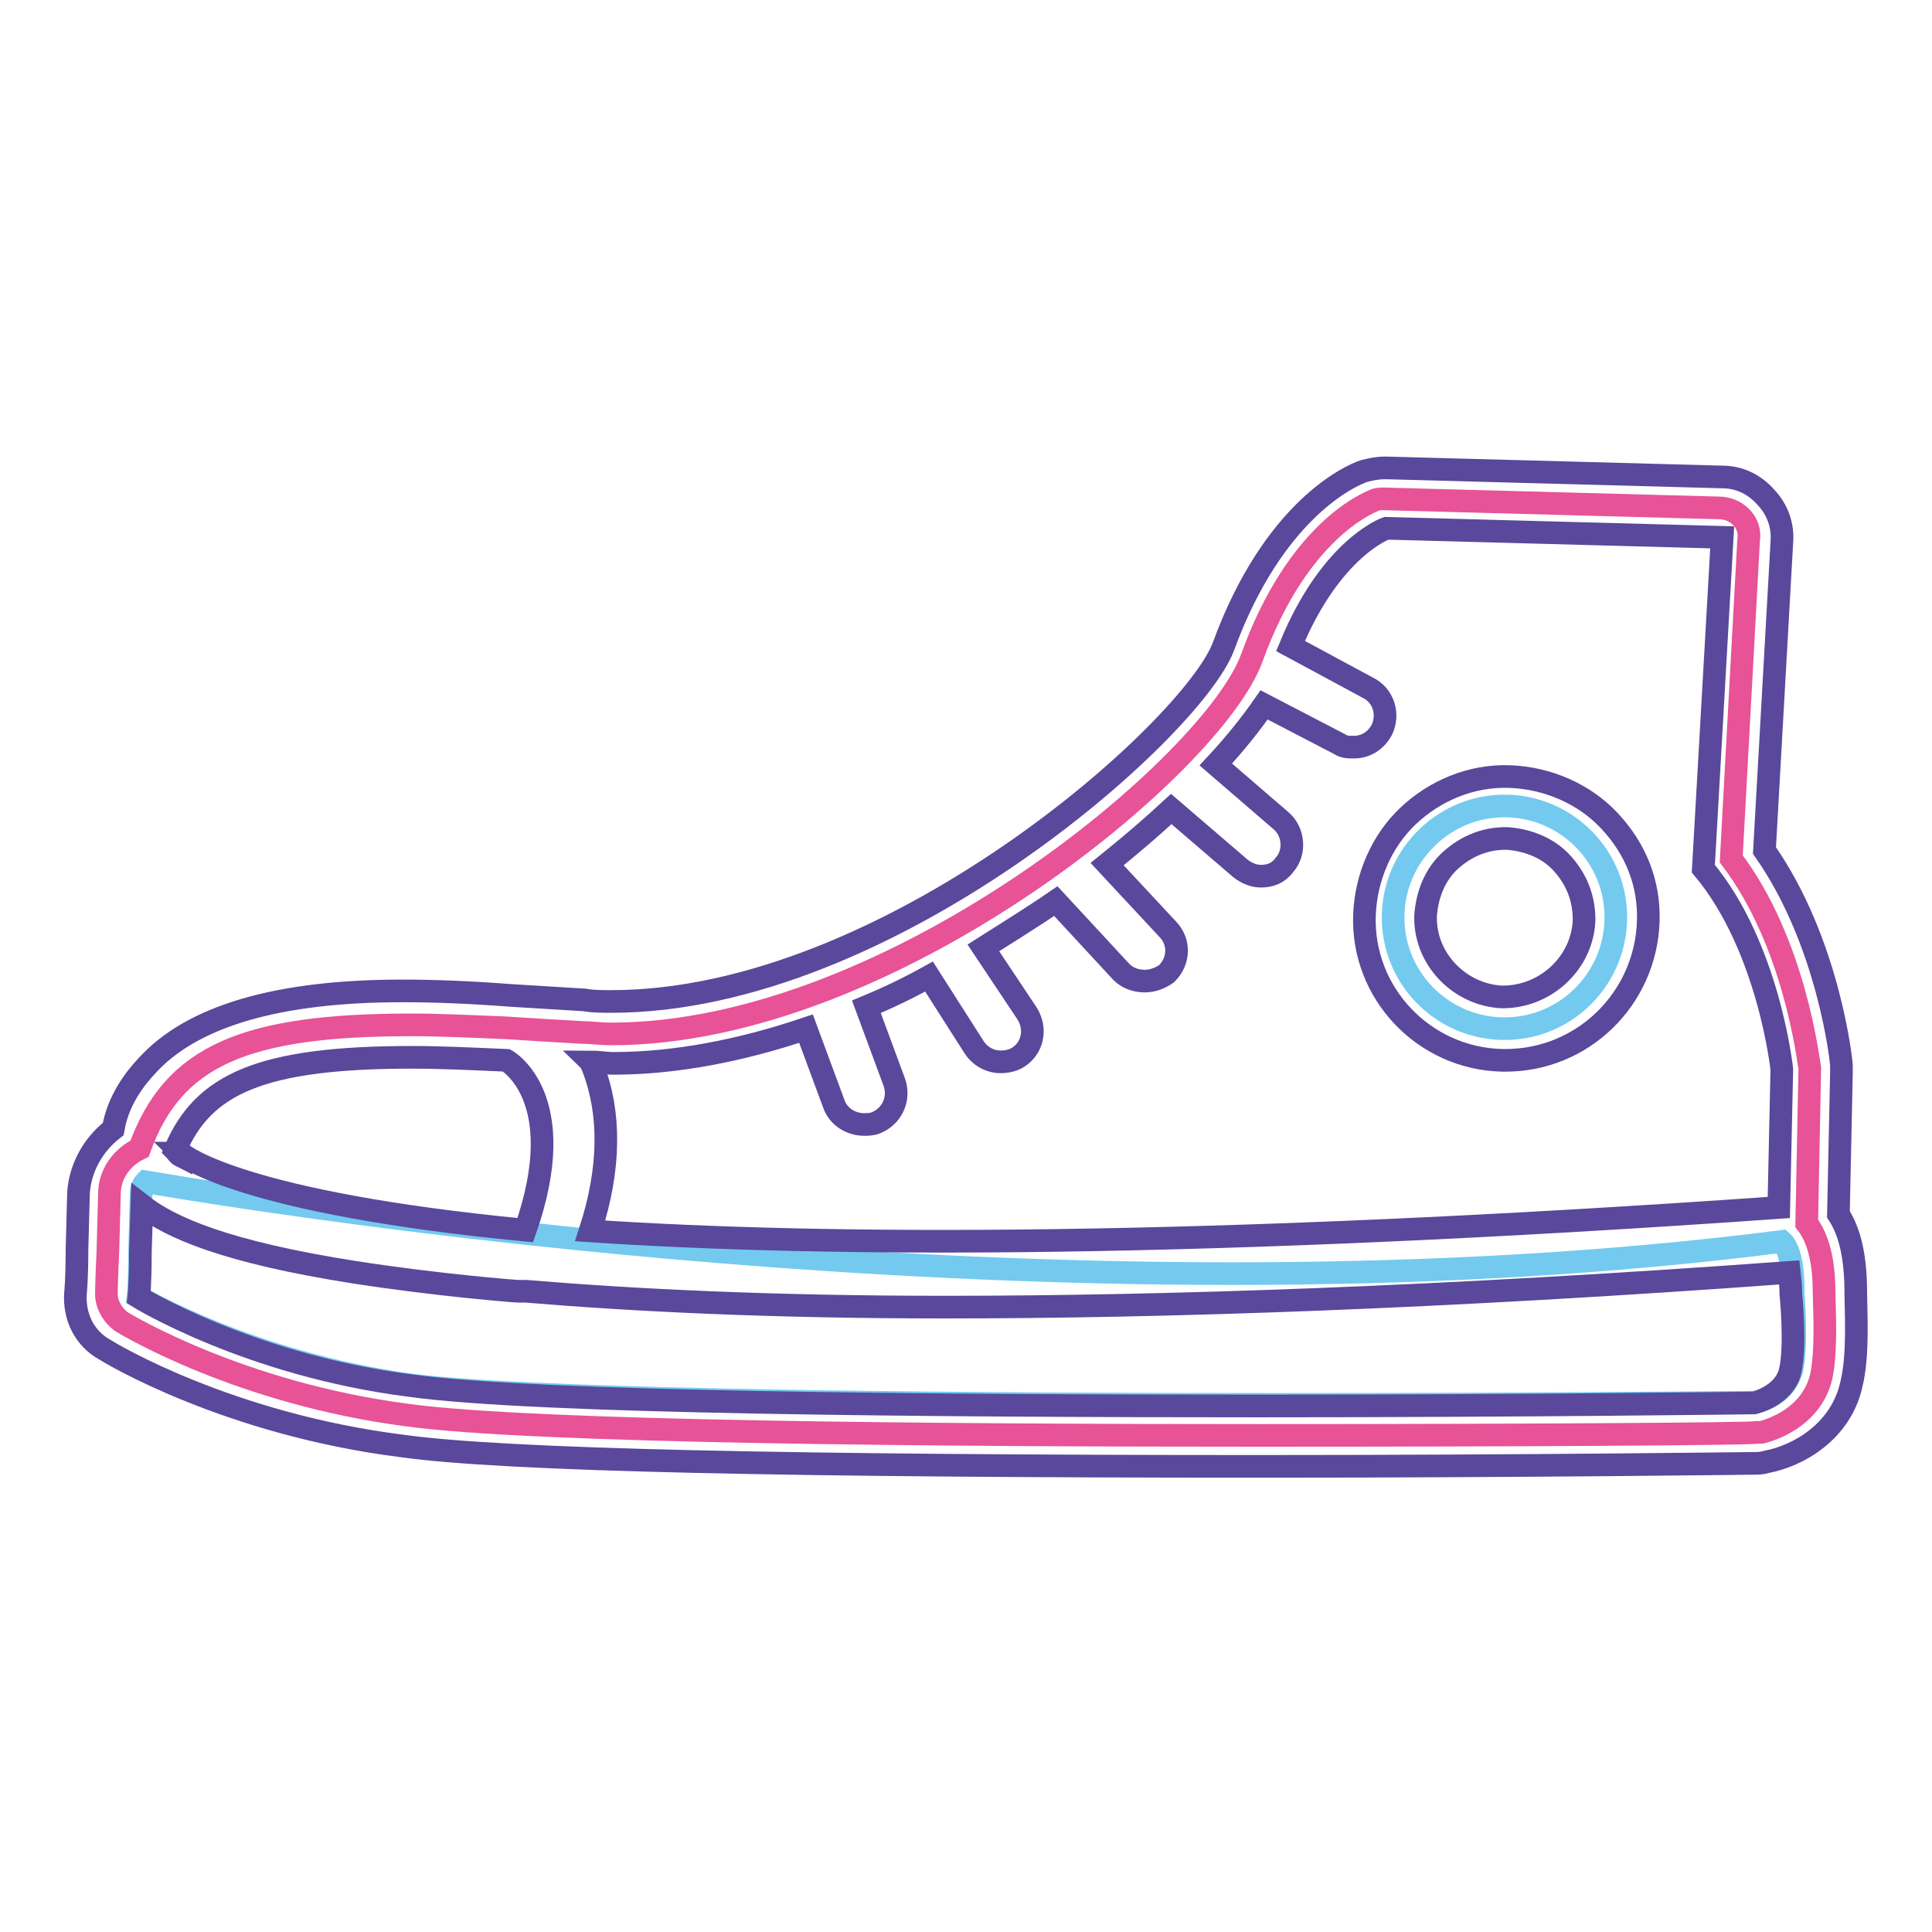
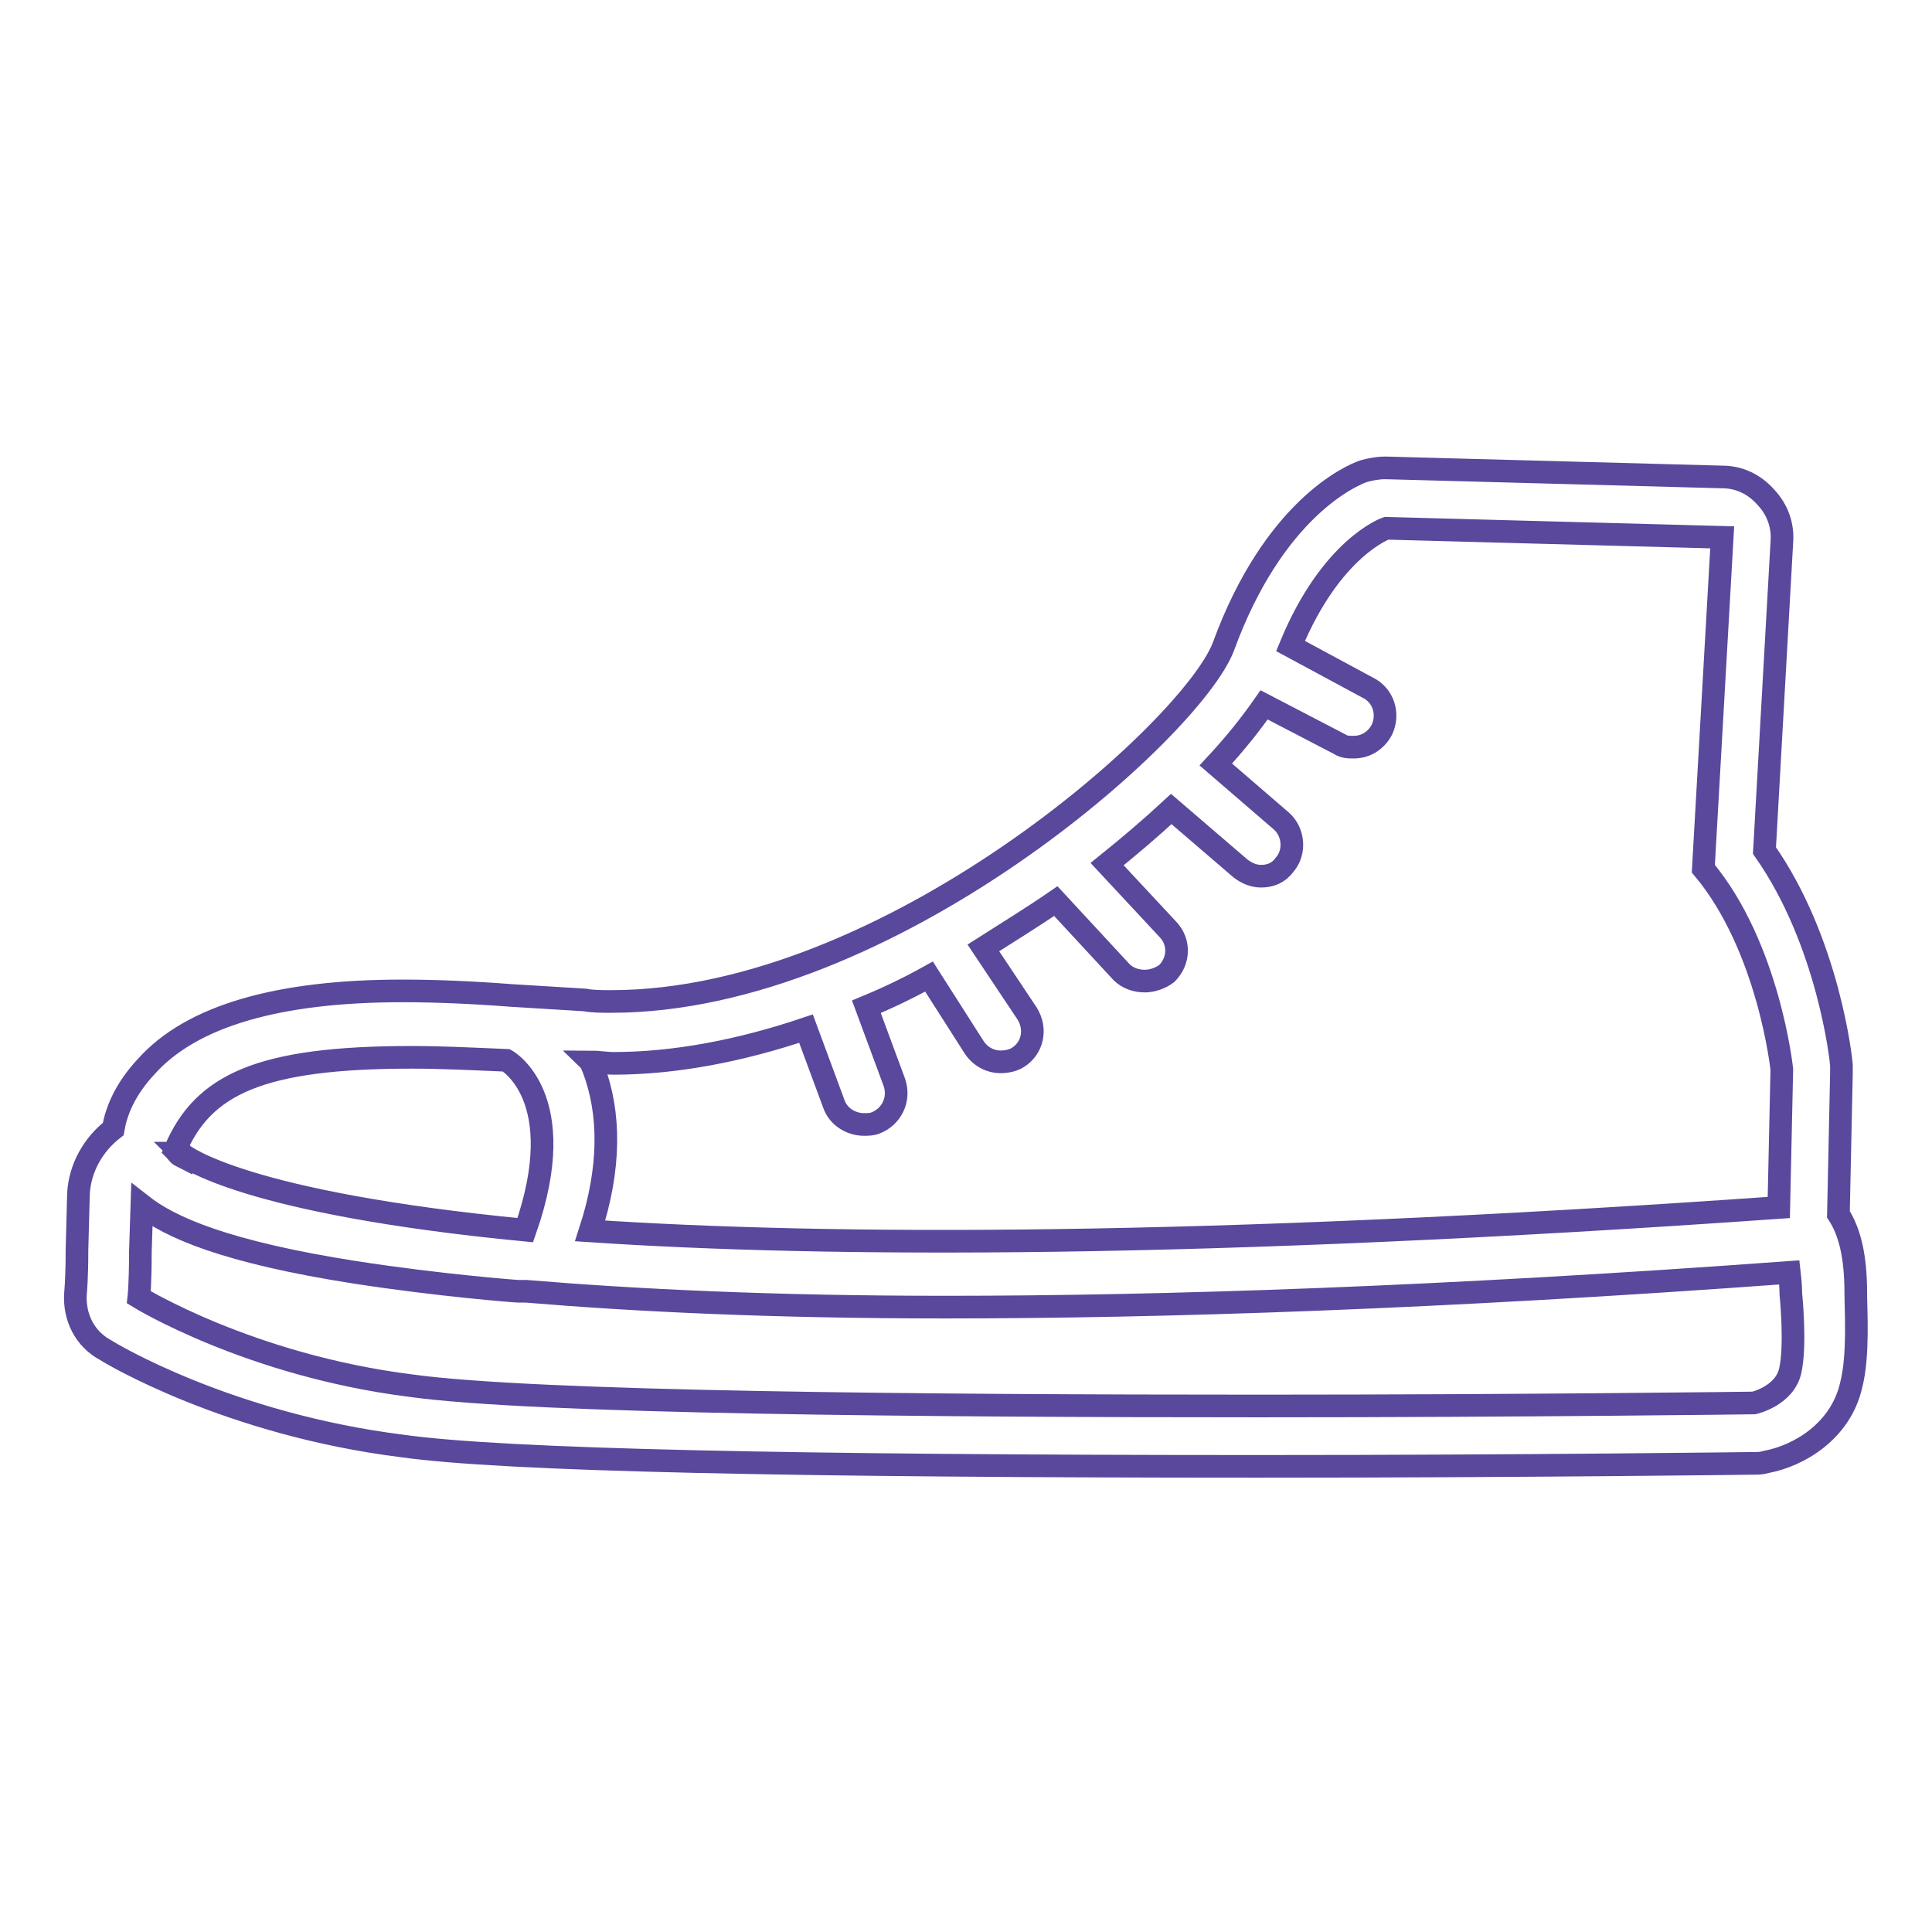
<svg xmlns="http://www.w3.org/2000/svg" version="1.1" x="0px" y="0px" viewBox="0 0 256 256" enable-background="new 0 0 256 256" xml:space="preserve">
  <g>
-     <path stroke-width="3" fill-opacity="0" stroke="#e85296" d="M166.9,190.2c-42.4,0-96.3-0.4-113-2.7c-22.1-2.9-37-11.9-37.7-12.3c-1.2-0.8-2.1-2.3-2.1-3.7 c0,0,0-1.7,0.2-5.8l0.2-7.5c0-2.5,1.5-4.8,4-6c4.4-12.3,13.9-16.4,36-16.4c3.7,0,7.9,0.2,12.7,0.4c3.1,0.2,6.2,0.4,9.8,0.6 c1.2,0,2.5,0.2,4,0.2c37.2,0,79.9-35.8,84.9-49.9c6-16.6,15.2-20.4,16.2-20.8c0.4-0.2,0.8-0.2,1.2-0.2l44.5,1.2 c1,0,2.1,0.4,2.9,1.2c0.8,0.8,1.2,1.9,1,3.1l-2.3,42.2c8.5,11.2,10.2,26.8,10.4,27.7v0.4l-0.4,20.2c2.1,2.7,2.3,6.9,2.3,9.2 c0,1.5,0.4,7.7-0.4,11.2c-1.2,4.8-5.6,6.7-7.9,7.3h-0.6C232.4,190,202.2,190.2,166.9,190.2z" />
-     <path stroke-width="3" fill-opacity="0" stroke="#73caee" d="M232.6,185.8c0,0,3.7-0.6,4.8-4.2c0.8-3.3,0.2-10.2,0.2-10.2s0.2-5.4-1.5-6.9 c-90.7,11.6-191.8-3.7-216.8-7.9c-0.4,0.4-0.6,1-0.6,1.7l-0.2,7.5c0,4.4-0.2,6-0.2,6s14.6,8.7,36,11.7 C84.1,187.3,232.6,185.8,232.6,185.8z" />
-     <path stroke-width="3" fill-opacity="0" stroke="#73caee" d="M199,136.3c8.2,0.2,14.9-6.3,15.1-14.4c0.2-8.2-6.3-14.9-14.4-15.1s-14.9,6.3-15.1,14.4 C184.4,129.4,190.9,136.1,199,136.3z" />
-     <path stroke-width="3" fill-opacity="0" stroke="#59489b" d="M199.5,140.5h-0.4c-10.4-0.2-18.7-8.9-18.3-19.3c0.2-5,2.3-9.8,5.8-13.1c3.5-3.3,8.3-5.4,13.5-5.2 c5,0.2,9.8,2.3,13.1,5.8c3.5,3.7,5.4,8.3,5.2,13.5C218,132.4,209.7,140.5,199.5,140.5z M199.5,111.1c-2.7,0-5.2,1-7.3,2.9 c-2.1,1.9-3.1,4.6-3.3,7.3c-0.2,5.8,4.6,10.6,10.2,10.8c5.8,0,10.6-4.6,10.8-10.2c0-2.9-1-5.4-2.9-7.5c-1.9-2.1-4.6-3.1-7.3-3.3 H199.5L199.5,111.1z" />
    <path stroke-width="3" fill-opacity="0" stroke="#59489b" d="M245.9,171.3c0-4.8-0.8-8.1-2.3-10.4l0.4-18.7v-1c0-0.6-1.7-16.4-10.2-28.5l2.3-40.8c0.2-2.3-0.6-4.4-2.1-6 c-1.5-1.7-3.5-2.7-5.8-2.7l-44.5-1.2h-0.2c-1,0-1.9,0.2-2.7,0.4c-1.9,0.6-12.1,5.2-18.7,23.3c-4.2,11-44.3,47-81.1,47 c-1.2,0-2.5,0-3.5-0.2c-3.1-0.2-6.4-0.4-9.8-0.6c-5.2-0.4-10-0.6-14.4-0.6c-16.4,0-27.9,3.3-33.9,10c-2.9,3.1-4,6-4.4,8.3 c-2.7,2.1-4.4,5.2-4.6,8.5l-0.2,7.5c0,4-0.2,5.8-0.2,5.8c-0.2,3.1,1.2,6,4,7.5c0.6,0.4,16.2,9.8,39.3,12.7 c13.5,1.9,51.8,2.7,113.6,2.7c35.4,0,65.3-0.4,65.7-0.4s0.8,0,1.5-0.2c4.2-0.8,9.8-4,11.2-10.2 C246.3,179.6,245.9,173.6,245.9,171.3L245.9,171.3z M106.8,136.3l3.7,10c0.6,1.7,2.3,2.7,4,2.7c0.4,0,1,0,1.5-0.2 c2.1-0.8,3.3-3.1,2.5-5.4l-3.7-10c2.9-1.2,5.6-2.5,8.3-4l6,9.4c0.8,1.2,2.1,1.9,3.5,1.9c0.8,0,1.7-0.2,2.3-0.6 c1.9-1.2,2.5-3.7,1.2-5.8l-5.8-8.7c3.3-2.1,6.7-4.2,9.6-6.2l8.7,9.4c0.8,0.8,1.9,1.2,3.1,1.2c1,0,2.1-0.4,2.9-1 c1.7-1.7,1.7-4.2,0.2-5.8l-8.1-8.7c3.1-2.5,5.8-4.8,8.5-7.3l9.2,7.9c0.8,0.6,1.7,1,2.7,1c1.2,0,2.3-0.4,3.1-1.5 c1.5-1.7,1.2-4.4-0.4-5.8l-8.7-7.5c2.7-2.9,4.8-5.6,6.4-7.9l10,5.2c0.6,0.4,1.2,0.4,1.9,0.4c1.5,0,2.9-0.8,3.7-2.3 c1-2.1,0.2-4.6-1.9-5.6L171,85.6c5.4-13.1,12.7-15.6,12.7-15.6l44.5,1.2l-2.5,43.9c8.7,10.4,10.4,26.6,10.4,26.6l-0.4,18.3 c-76.8,5.4-126.1,5.2-157.5,3.1c2.7-8.3,2.7-15.6,0.4-21.6c-0.2-0.4-0.2-0.6-0.4-0.8c1,0,2.1,0.2,3.1,0.2 C89.5,140.9,98.2,139.2,106.8,136.3L106.8,136.3z M24,152.8C24,152.8,24.2,152.8,24,152.8v0.4c-0.4-0.2-0.6-0.6-0.8-0.8 c3.7-8.7,11.2-12.3,31.4-12.3c3.7,0,7.9,0.2,12.5,0.4c0,0,8.7,4.8,2.5,22.5C32.3,159.4,24.4,153.2,24,152.8L24,152.8z M237.2,181.7 c-0.8,3.3-4.8,4.2-4.8,4.2s-30,0.4-65.5,0.4c-43.7,0-96.1-0.4-112.5-2.7c-21.4-2.7-36-11.7-36-11.7s0.2-1.7,0.2-6l0.2-6.2 c3.7,2.9,11,6.2,28.3,8.9c11,1.7,21.2,2.5,21.6,2.5h1c14.4,1.2,32.5,2.1,55.5,2.1c28.9,0,65.5-1.2,111.9-4.6 c0.2,1.7,0.2,2.9,0.2,2.9S238,178.3,237.2,181.7z" />
  </g>
</svg>